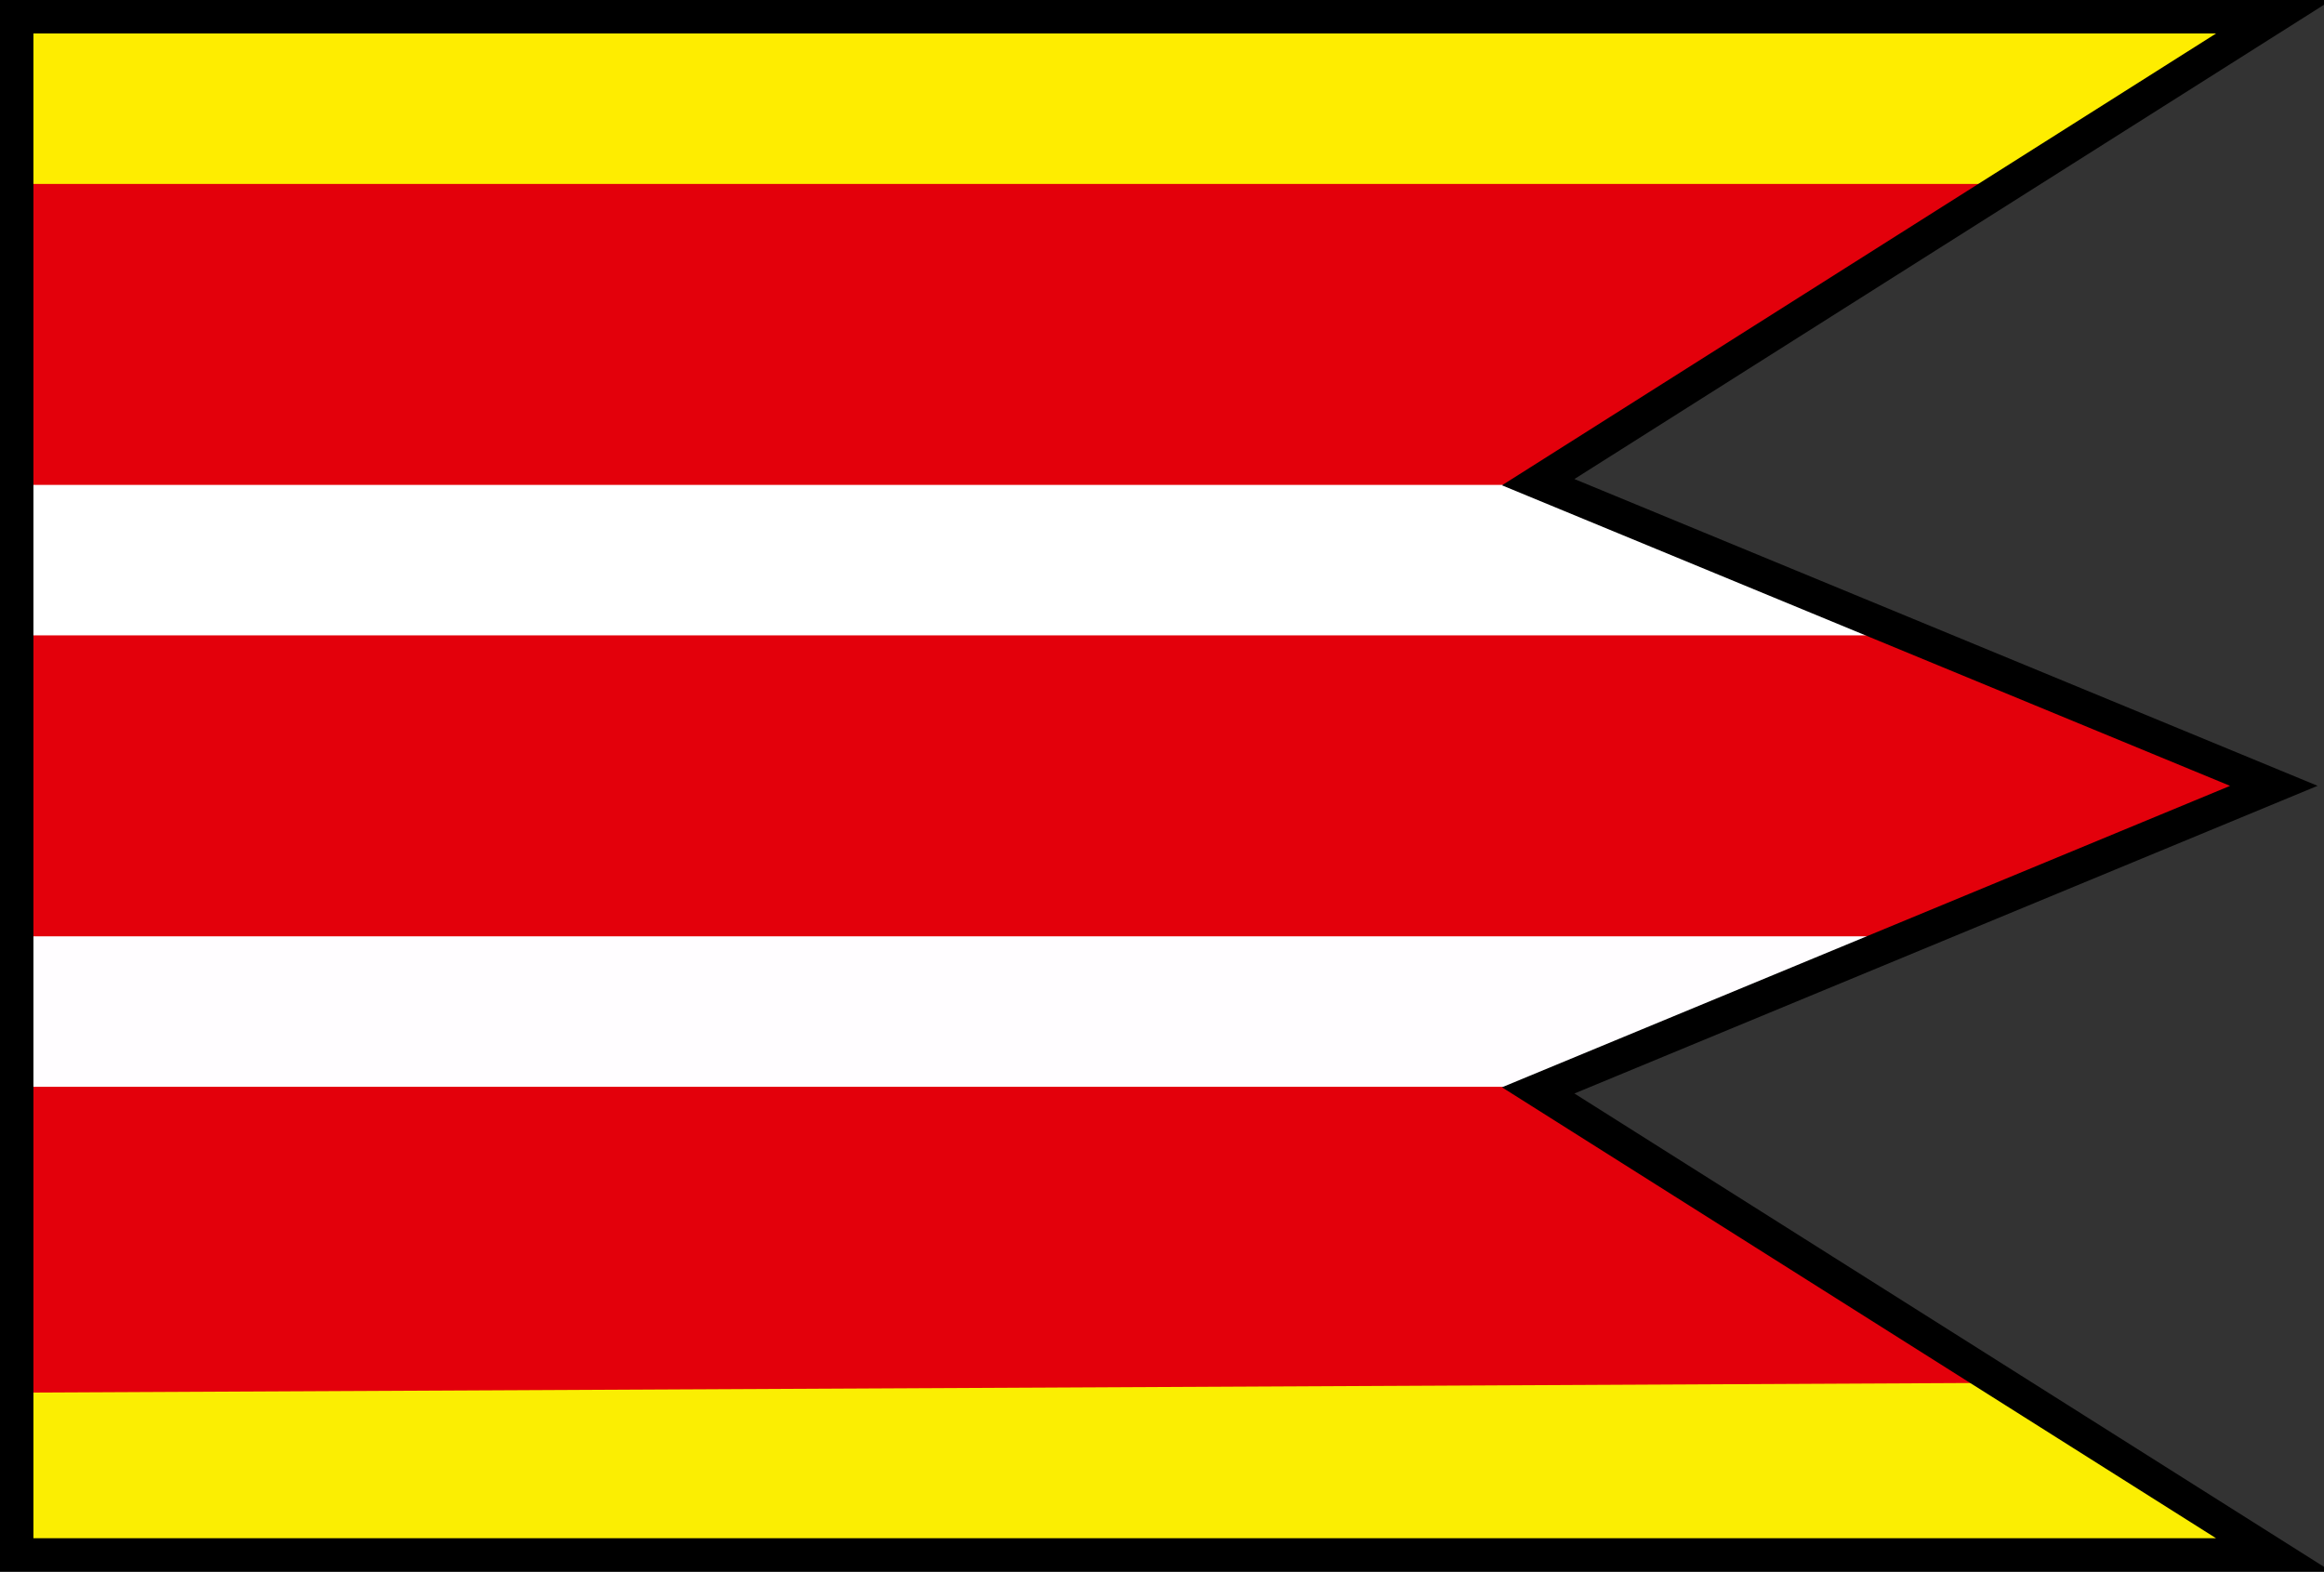
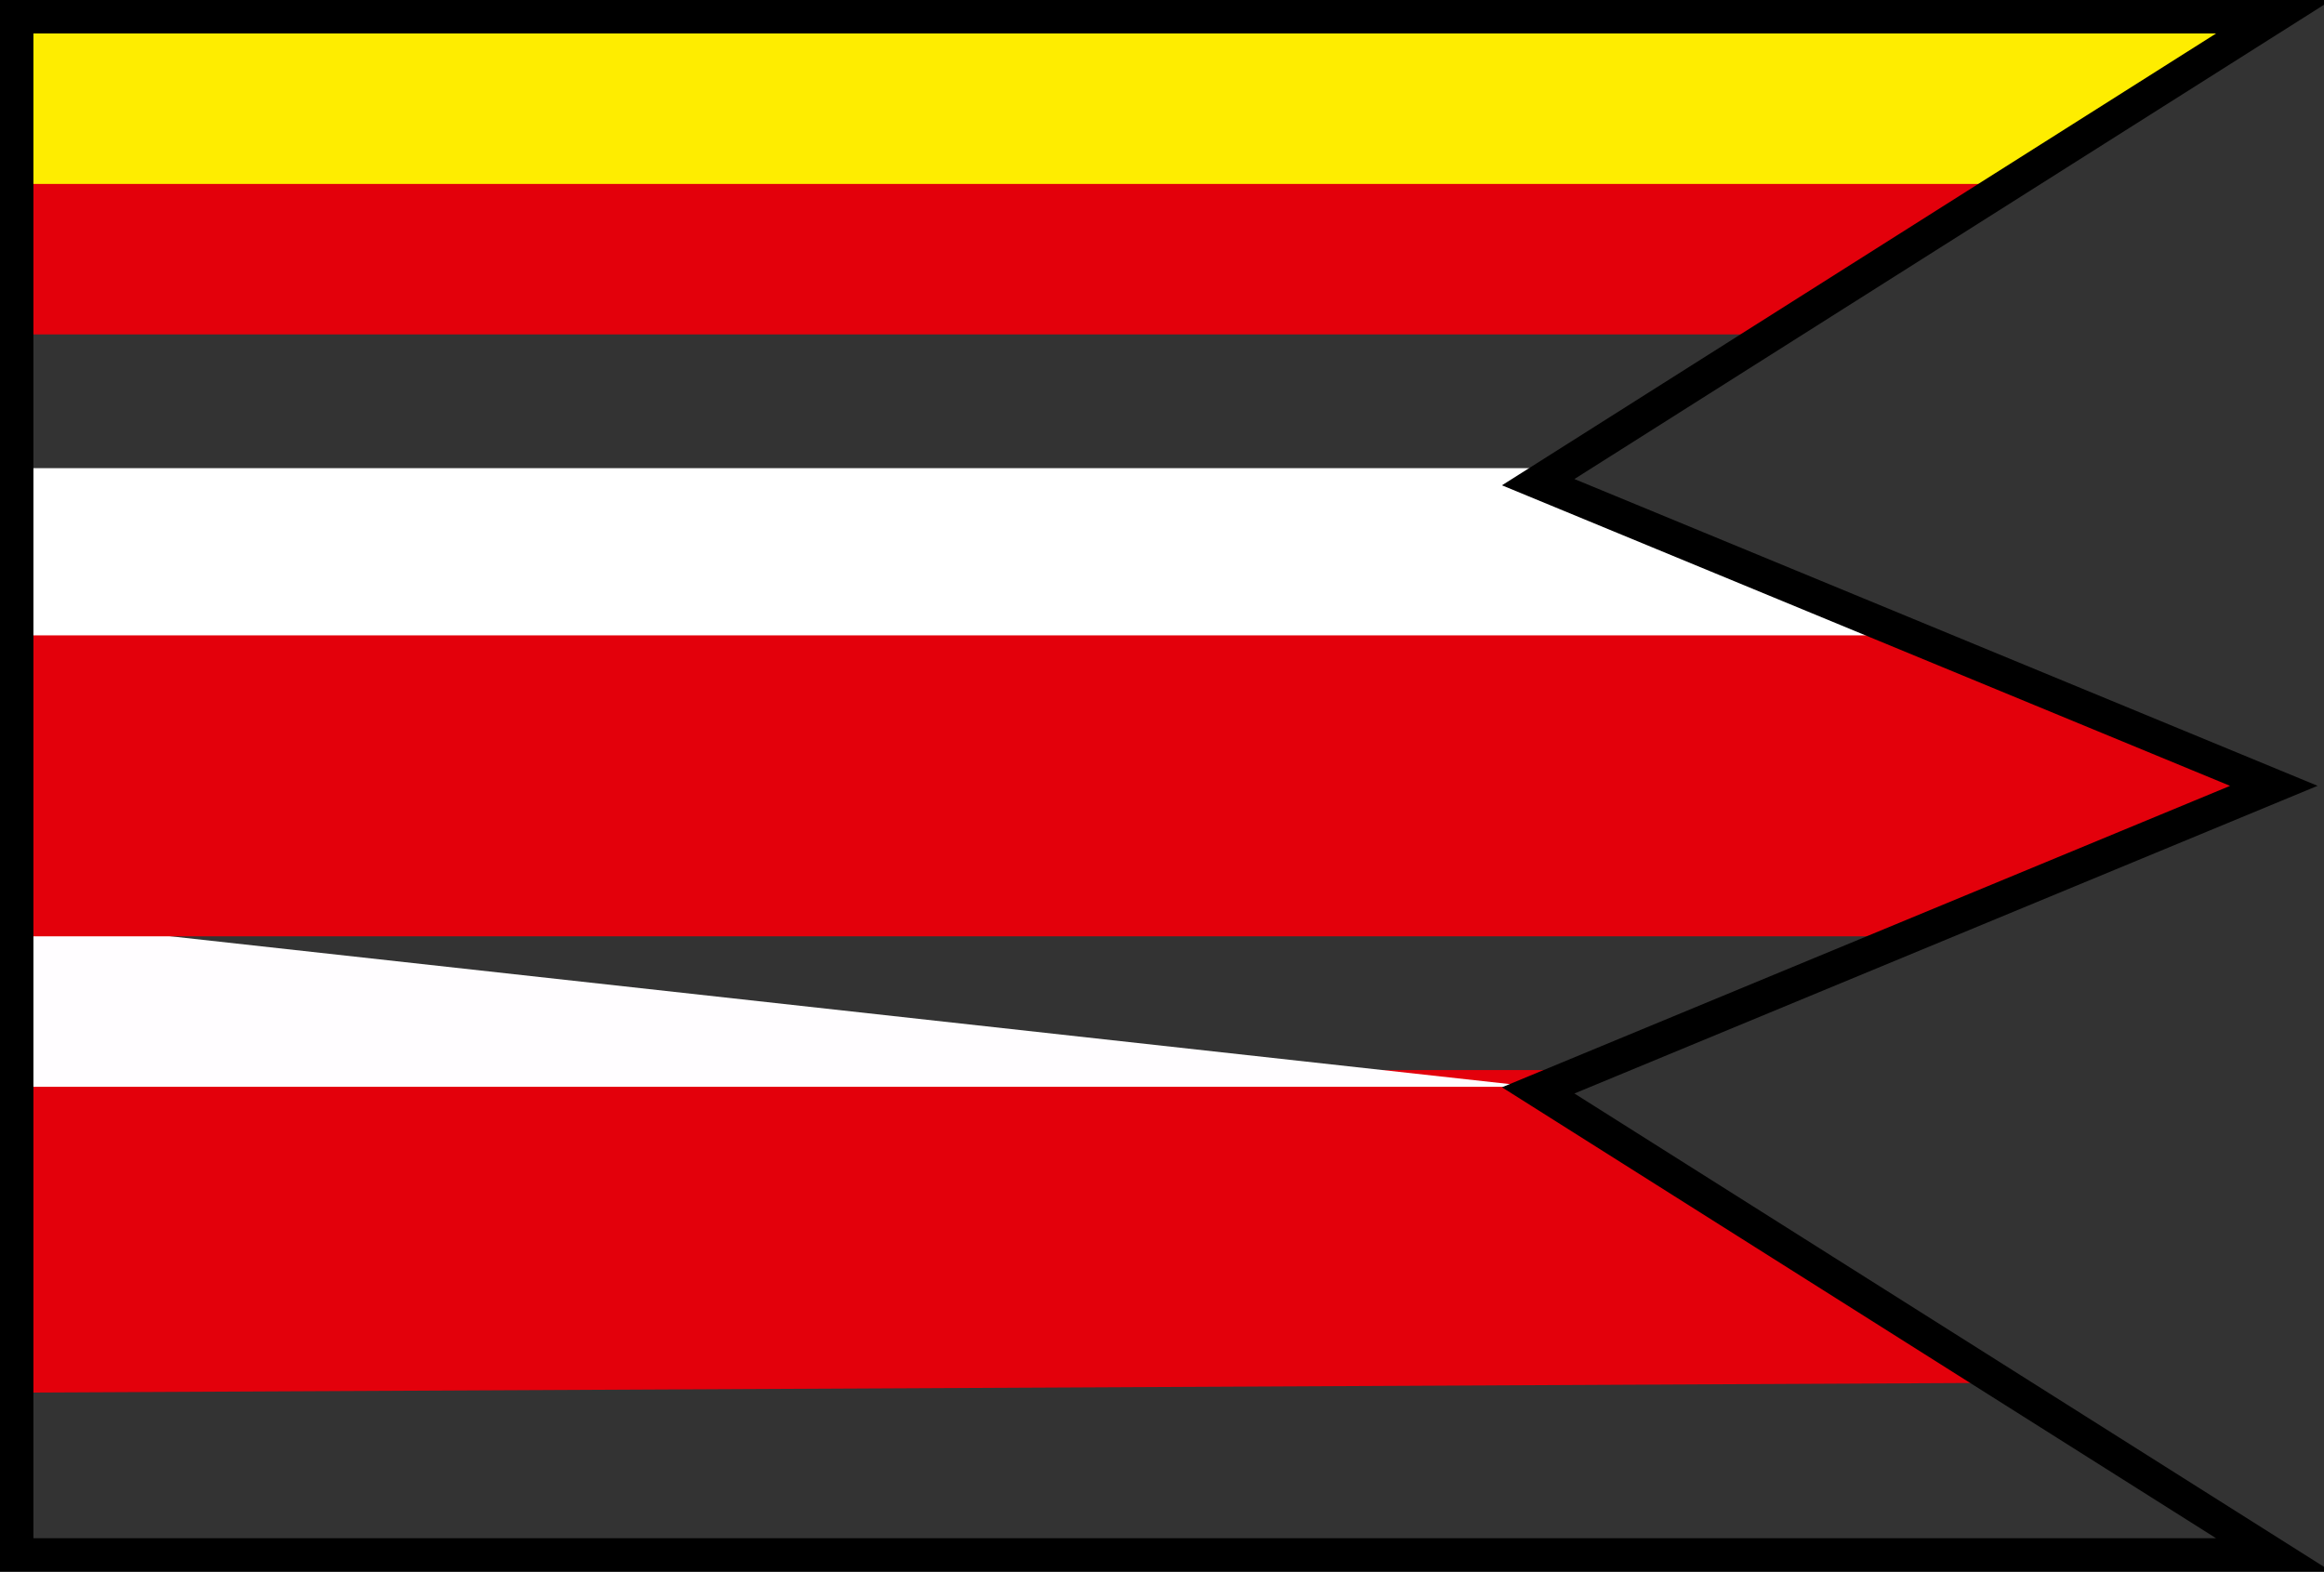
<svg xmlns="http://www.w3.org/2000/svg" width="139mm" height="94mm" viewBox="0 0 139 94">
  <rect x="0" y="0" width="139" height="94" fill="#333333" stroke="none" />
-   <path d="M1 82.101V93h134.142l-16.358-10.899Z" style="fill:#fbee02;stroke-width:.397;fill-opacity:1" />
  <path d="M1.49 73 .954 83.292l118.422-.584L104.051 73Z" style="fill:#e3000b;stroke-width:.397;fill-opacity:1" />
  <path d="m.799 64 .337 10 103.822.597L92.484 64Z" style="fill:#e3000b;stroke-width:.397;fill-opacity:1" />
-   <path d="M1.147 55 .805 65h90.961l24.105-10Z" style="fill:#fffdff;stroke-width:.397;fill-opacity:1" />
+   <path d="M1.147 55 .805 65h90.961Z" style="fill:#fffdff;stroke-width:.397;fill-opacity:1" />
  <path d="M1.3 46v10h114.29l20.233-10z" style="fill:#e3000b;stroke-width:.397;fill-opacity:1" />
  <path d="M1.2 37v10h134.127l-22.345-10Z" style="fill:#e3000b;stroke-width:.397;fill-opacity:1" />
  <path d="M1.3 28v10h112.704L91.936 28Z" style="fill:#fff;stroke-width:.397;fill-opacity:1" />
-   <path d="M1.2 19.813V29h91.367l13.569-9.187z" style="fill:#e3000b;stroke-width:.397;fill-opacity:1" />
  <path d="M1.4 10.8V20h105.111l13.792-9.2z" style="fill:#e3000b;stroke-width:.397;fill-opacity:1" />
  <path d="M1.4 1.3V11h119.547l12.948-9.7z" style="fill:#feed00;stroke-width:.397;fill-opacity:1" />
  <path d="M1 1h135L92 28.838 136 47 92 65.215 136 93H1Z" style="display:inline;fill:none;fill-opacity:1;stroke:#000;stroke-width:2;stroke-miterlimit:4;stroke-dasharray:none;stroke-opacity:1;paint-order:normal" />
</svg>